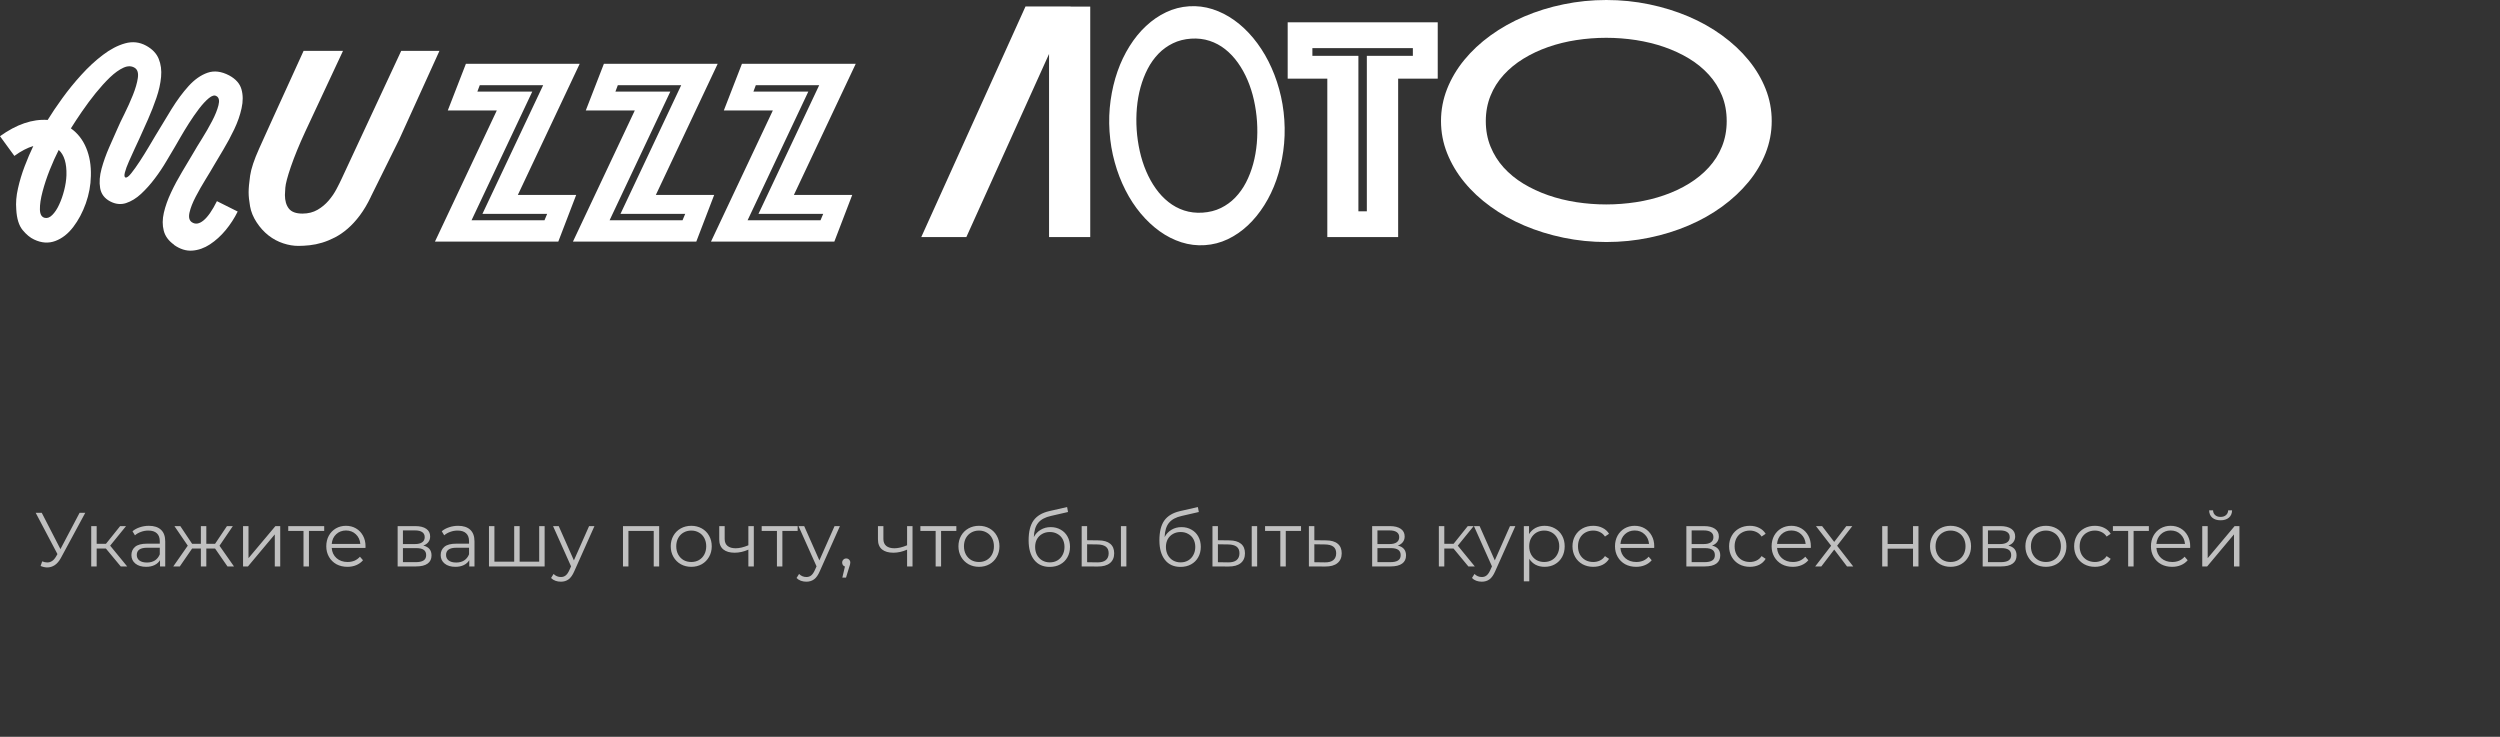
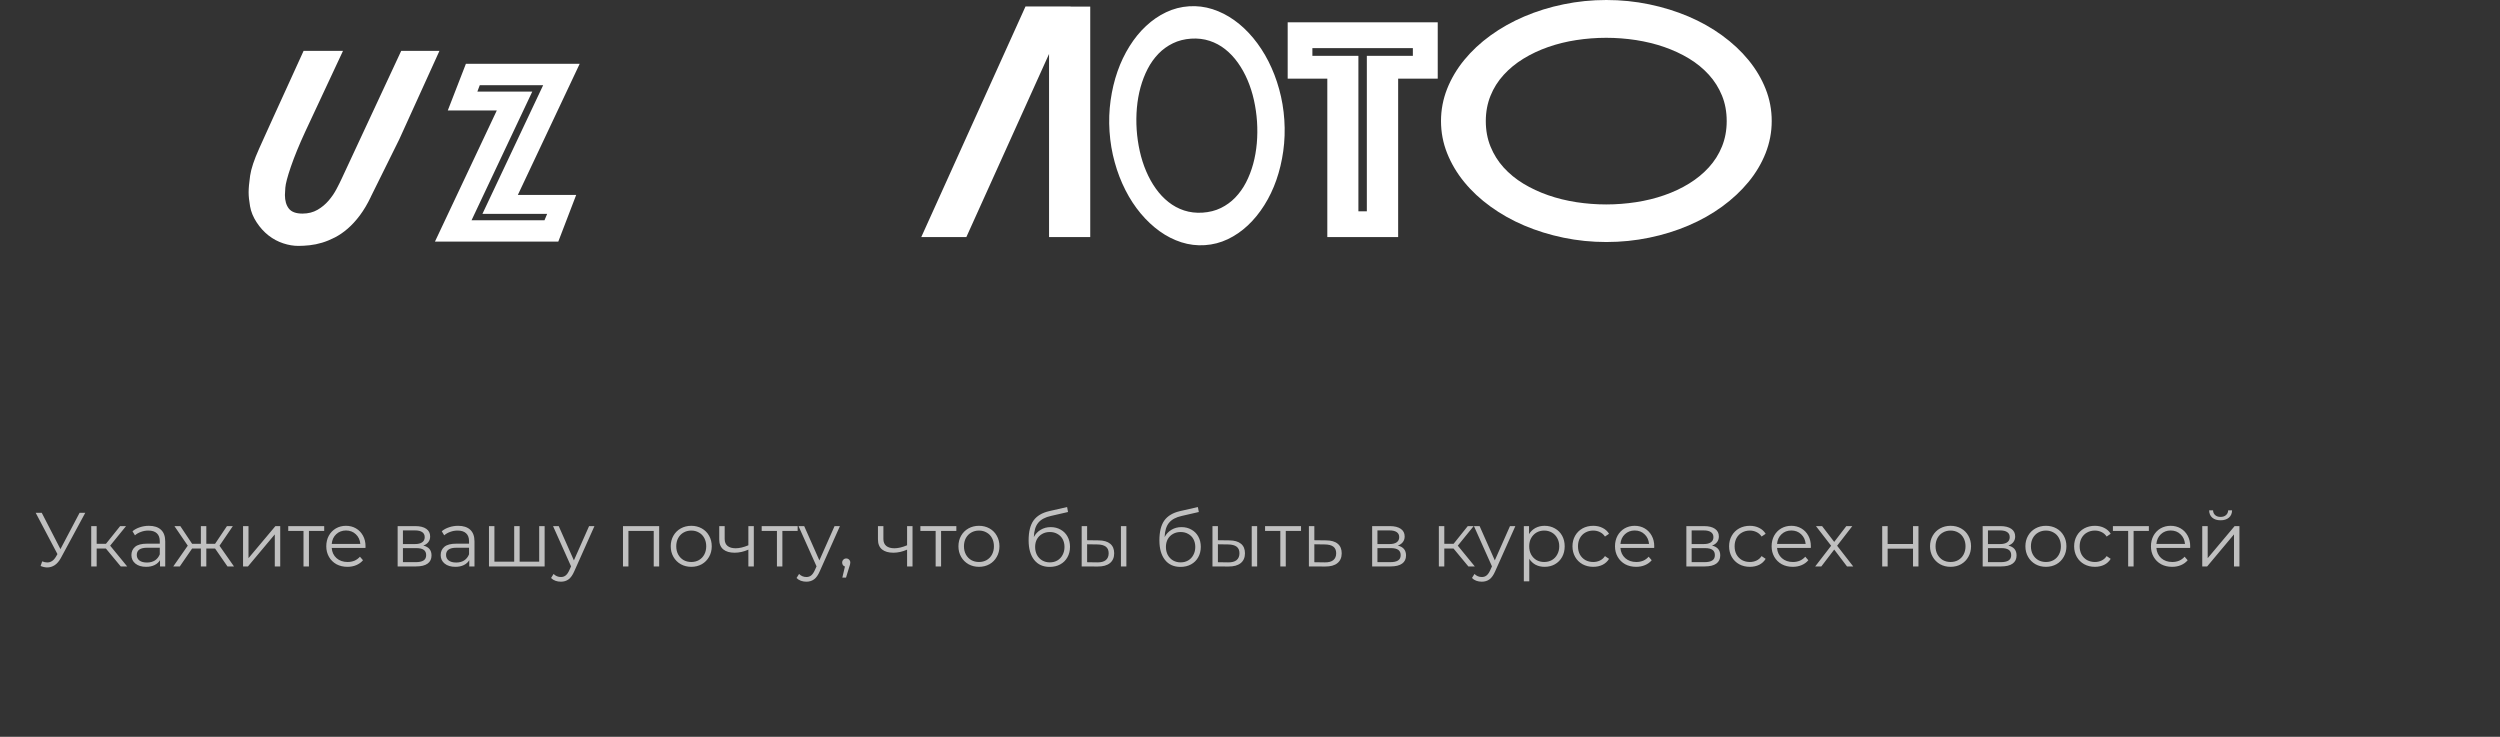
<svg xmlns="http://www.w3.org/2000/svg" width="587" height="173" viewBox="0 0 587 173" fill="none">
  <rect x="0" y="0" width="587" height="173" fill="#333333" stroke="none" />
  <path d="M20.024 120.4L14.3 131.002C13.892 131.758 13.412 132.322 12.86 132.694C12.32 133.054 11.726 133.234 11.078 133.234C10.598 133.234 10.082 133.12 9.53 132.892L9.908 131.812C10.34 131.98 10.736 132.064 11.096 132.064C11.924 132.064 12.602 131.614 13.13 130.714L13.49 130.102L8.378 120.4H9.8L14.192 128.932L18.692 120.4H20.024ZM24.858 128.788H22.698V133H21.42V123.532H22.698V127.69H24.876L28.206 123.532H29.592L25.866 128.122L29.862 133H28.35L24.858 128.788ZM34.961 123.46C36.197 123.46 37.145 123.772 37.805 124.396C38.465 125.008 38.795 125.92 38.795 127.132V133H37.571V131.524C37.283 132.016 36.857 132.4 36.293 132.676C35.741 132.952 35.081 133.09 34.313 133.09C33.257 133.09 32.417 132.838 31.793 132.334C31.169 131.83 30.857 131.164 30.857 130.336C30.857 129.532 31.145 128.884 31.721 128.392C32.309 127.9 33.239 127.654 34.511 127.654H37.517V127.078C37.517 126.262 37.289 125.644 36.833 125.224C36.377 124.792 35.711 124.576 34.835 124.576C34.235 124.576 33.659 124.678 33.107 124.882C32.555 125.074 32.081 125.344 31.685 125.692L31.109 124.738C31.589 124.33 32.165 124.018 32.837 123.802C33.509 123.574 34.217 123.46 34.961 123.46ZM34.511 132.082C35.231 132.082 35.849 131.92 36.365 131.596C36.881 131.26 37.265 130.78 37.517 130.156V128.608H34.547C32.927 128.608 32.117 129.172 32.117 130.3C32.117 130.852 32.327 131.29 32.747 131.614C33.167 131.926 33.755 132.082 34.511 132.082ZM50.495 128.788H48.443V133H47.165V128.788H45.113L42.215 133H40.685L44.087 128.122L40.955 123.532H42.341L45.113 127.69H47.165V123.532H48.443V127.69H50.495L53.285 123.532H54.671L51.539 128.14L54.941 133H53.411L50.495 128.788ZM57.068 123.532H58.346V131.056L64.664 123.532H65.798V133H64.52V125.476L58.22 133H57.068V123.532ZM76.121 124.666H72.539V133H71.261V124.666H67.679V123.532H76.121V124.666ZM85.809 128.662H77.889C77.961 129.646 78.339 130.444 79.023 131.056C79.707 131.656 80.571 131.956 81.615 131.956C82.203 131.956 82.743 131.854 83.235 131.65C83.727 131.434 84.153 131.122 84.513 130.714L85.233 131.542C84.813 132.046 84.285 132.43 83.649 132.694C83.025 132.958 82.335 133.09 81.579 133.09C80.607 133.09 79.743 132.886 78.987 132.478C78.243 132.058 77.661 131.482 77.241 130.75C76.821 130.018 76.611 129.19 76.611 128.266C76.611 127.342 76.809 126.514 77.205 125.782C77.613 125.05 78.165 124.48 78.861 124.072C79.569 123.664 80.361 123.46 81.237 123.46C82.113 123.46 82.899 123.664 83.595 124.072C84.291 124.48 84.837 125.05 85.233 125.782C85.629 126.502 85.827 127.33 85.827 128.266L85.809 128.662ZM81.237 124.558C80.325 124.558 79.557 124.852 78.933 125.44C78.321 126.016 77.973 126.772 77.889 127.708H84.603C84.519 126.772 84.165 126.016 83.541 125.44C82.929 124.852 82.161 124.558 81.237 124.558ZM99.397 128.104C100.681 128.404 101.323 129.178 101.323 130.426C101.323 131.254 101.017 131.89 100.405 132.334C99.793 132.778 98.881 133 97.669 133H93.367V123.532H97.543C98.623 123.532 99.469 123.742 100.081 124.162C100.693 124.582 100.999 125.182 100.999 125.962C100.999 126.478 100.855 126.922 100.567 127.294C100.291 127.654 99.901 127.924 99.397 128.104ZM94.609 127.744H97.453C98.185 127.744 98.743 127.606 99.127 127.33C99.523 127.054 99.721 126.652 99.721 126.124C99.721 125.596 99.523 125.2 99.127 124.936C98.743 124.672 98.185 124.54 97.453 124.54H94.609V127.744ZM97.615 131.992C98.431 131.992 99.043 131.86 99.451 131.596C99.859 131.332 100.063 130.918 100.063 130.354C100.063 129.79 99.877 129.376 99.505 129.112C99.133 128.836 98.545 128.698 97.741 128.698H94.609V131.992H97.615ZM107.576 123.46C108.812 123.46 109.76 123.772 110.42 124.396C111.08 125.008 111.41 125.92 111.41 127.132V133H110.186V131.524C109.898 132.016 109.472 132.4 108.908 132.676C108.356 132.952 107.696 133.09 106.928 133.09C105.872 133.09 105.032 132.838 104.408 132.334C103.784 131.83 103.472 131.164 103.472 130.336C103.472 129.532 103.76 128.884 104.336 128.392C104.924 127.9 105.854 127.654 107.126 127.654H110.132V127.078C110.132 126.262 109.904 125.644 109.448 125.224C108.992 124.792 108.326 124.576 107.45 124.576C106.85 124.576 106.274 124.678 105.722 124.882C105.17 125.074 104.696 125.344 104.3 125.692L103.724 124.738C104.204 124.33 104.78 124.018 105.452 123.802C106.124 123.574 106.832 123.46 107.576 123.46ZM107.126 132.082C107.846 132.082 108.464 131.92 108.98 131.596C109.496 131.26 109.88 130.78 110.132 130.156V128.608H107.162C105.542 128.608 104.732 129.172 104.732 130.3C104.732 130.852 104.942 131.29 105.362 131.614C105.782 131.926 106.37 132.082 107.126 132.082ZM127.88 123.532V133H114.812V123.532H116.09V131.884H120.734V123.532H122.012V131.884H126.602V123.532H127.88ZM139.575 123.532L134.841 134.134C134.457 135.022 134.013 135.652 133.509 136.024C133.005 136.396 132.399 136.582 131.691 136.582C131.235 136.582 130.809 136.51 130.413 136.366C130.017 136.222 129.675 136.006 129.387 135.718L129.981 134.764C130.461 135.244 131.037 135.484 131.709 135.484C132.141 135.484 132.507 135.364 132.807 135.124C133.119 134.884 133.407 134.476 133.671 133.9L134.085 132.982L129.855 123.532H131.187L134.751 131.578L138.315 123.532H139.575ZM154.773 123.532V133H153.495V124.666H147.555V133H146.277V123.532H154.773ZM162.312 133.09C161.4 133.09 160.578 132.886 159.846 132.478C159.114 132.058 158.538 131.482 158.118 130.75C157.698 130.018 157.488 129.19 157.488 128.266C157.488 127.342 157.698 126.514 158.118 125.782C158.538 125.05 159.114 124.48 159.846 124.072C160.578 123.664 161.4 123.46 162.312 123.46C163.224 123.46 164.046 123.664 164.778 124.072C165.51 124.48 166.08 125.05 166.488 125.782C166.908 126.514 167.118 127.342 167.118 128.266C167.118 129.19 166.908 130.018 166.488 130.75C166.08 131.482 165.51 132.058 164.778 132.478C164.046 132.886 163.224 133.09 162.312 133.09ZM162.312 131.956C162.984 131.956 163.584 131.806 164.112 131.506C164.652 131.194 165.072 130.756 165.372 130.192C165.672 129.628 165.822 128.986 165.822 128.266C165.822 127.546 165.672 126.904 165.372 126.34C165.072 125.776 164.652 125.344 164.112 125.044C163.584 124.732 162.984 124.576 162.312 124.576C161.64 124.576 161.034 124.732 160.494 125.044C159.966 125.344 159.546 125.776 159.234 126.34C158.934 126.904 158.784 127.546 158.784 128.266C158.784 128.986 158.934 129.628 159.234 130.192C159.546 130.756 159.966 131.194 160.494 131.506C161.034 131.806 161.64 131.956 162.312 131.956ZM176.995 123.532V133H175.717V129.058C174.625 129.538 173.551 129.778 172.495 129.778C171.355 129.778 170.467 129.52 169.831 129.004C169.195 128.476 168.877 127.69 168.877 126.646V123.532H170.155V126.574C170.155 127.282 170.383 127.822 170.839 128.194C171.295 128.554 171.925 128.734 172.729 128.734C173.617 128.734 174.613 128.5 175.717 128.032V123.532H176.995ZM187.285 124.666H183.703V133H182.425V124.666H178.843V123.532H187.285V124.666ZM197.214 123.532L192.48 134.134C192.096 135.022 191.652 135.652 191.148 136.024C190.644 136.396 190.038 136.582 189.33 136.582C188.874 136.582 188.448 136.51 188.052 136.366C187.656 136.222 187.314 136.006 187.026 135.718L187.62 134.764C188.1 135.244 188.676 135.484 189.348 135.484C189.78 135.484 190.146 135.364 190.446 135.124C190.758 134.884 191.046 134.476 191.31 133.9L191.724 132.982L187.494 123.532H188.826L192.39 131.578L195.954 123.532H197.214ZM198.697 131.128C198.973 131.128 199.201 131.224 199.381 131.416C199.561 131.596 199.651 131.824 199.651 132.1C199.651 132.244 199.627 132.4 199.579 132.568C199.543 132.736 199.483 132.928 199.399 133.144L198.643 135.628H197.779L198.391 133.018C198.199 132.958 198.043 132.85 197.923 132.694C197.803 132.526 197.743 132.328 197.743 132.1C197.743 131.824 197.833 131.596 198.013 131.416C198.193 131.224 198.421 131.128 198.697 131.128ZM214.261 123.532V133H212.983V129.058C211.891 129.538 210.817 129.778 209.761 129.778C208.621 129.778 207.733 129.52 207.097 129.004C206.461 128.476 206.143 127.69 206.143 126.646V123.532H207.421V126.574C207.421 127.282 207.649 127.822 208.105 128.194C208.561 128.554 209.191 128.734 209.995 128.734C210.883 128.734 211.879 128.5 212.983 128.032V123.532H214.261ZM224.55 124.666H220.968V133H219.69V124.666H216.108V123.532H224.55V124.666ZM229.865 133.09C228.953 133.09 228.131 132.886 227.399 132.478C226.667 132.058 226.091 131.482 225.671 130.75C225.251 130.018 225.041 129.19 225.041 128.266C225.041 127.342 225.251 126.514 225.671 125.782C226.091 125.05 226.667 124.48 227.399 124.072C228.131 123.664 228.953 123.46 229.865 123.46C230.777 123.46 231.599 123.664 232.331 124.072C233.063 124.48 233.633 125.05 234.041 125.782C234.461 126.514 234.671 127.342 234.671 128.266C234.671 129.19 234.461 130.018 234.041 130.75C233.633 131.482 233.063 132.058 232.331 132.478C231.599 132.886 230.777 133.09 229.865 133.09ZM229.865 131.956C230.537 131.956 231.137 131.806 231.665 131.506C232.205 131.194 232.625 130.756 232.925 130.192C233.225 129.628 233.375 128.986 233.375 128.266C233.375 127.546 233.225 126.904 232.925 126.34C232.625 125.776 232.205 125.344 231.665 125.044C231.137 124.732 230.537 124.576 229.865 124.576C229.193 124.576 228.587 124.732 228.047 125.044C227.519 125.344 227.099 125.776 226.787 126.34C226.487 126.904 226.337 127.546 226.337 128.266C226.337 128.986 226.487 129.628 226.787 130.192C227.099 130.756 227.519 131.194 228.047 131.506C228.587 131.806 229.193 131.956 229.865 131.956ZM246.703 123.766C247.579 123.766 248.359 123.964 249.043 124.36C249.739 124.744 250.279 125.29 250.663 125.998C251.047 126.694 251.239 127.492 251.239 128.392C251.239 129.316 251.035 130.138 250.627 130.858C250.231 131.566 249.673 132.118 248.953 132.514C248.233 132.91 247.405 133.108 246.469 133.108C244.897 133.108 243.679 132.556 242.815 131.452C241.951 130.348 241.519 128.824 241.519 126.88C241.519 124.852 241.903 123.298 242.671 122.218C243.451 121.138 244.663 120.406 246.307 120.022L250.555 119.05L250.771 120.22L246.775 121.138C245.419 121.438 244.423 121.972 243.787 122.74C243.151 123.496 242.803 124.618 242.743 126.106C243.127 125.374 243.661 124.804 244.345 124.396C245.029 123.976 245.815 123.766 246.703 123.766ZM246.505 132.046C247.165 132.046 247.753 131.896 248.269 131.596C248.797 131.284 249.205 130.852 249.493 130.3C249.793 129.748 249.943 129.124 249.943 128.428C249.943 127.732 249.799 127.12 249.511 126.592C249.223 126.064 248.815 125.656 248.287 125.368C247.771 125.068 247.177 124.918 246.505 124.918C245.833 124.918 245.233 125.068 244.705 125.368C244.189 125.656 243.781 126.064 243.481 126.592C243.193 127.12 243.049 127.732 243.049 128.428C243.049 129.124 243.193 129.748 243.481 130.3C243.781 130.852 244.195 131.284 244.723 131.596C245.251 131.896 245.845 132.046 246.505 132.046ZM257.956 126.88C259.144 126.892 260.05 127.156 260.674 127.672C261.298 128.188 261.61 128.932 261.61 129.904C261.61 130.912 261.274 131.686 260.602 132.226C259.93 132.766 258.97 133.03 257.722 133.018L253.978 133V123.532H255.256V126.844L257.956 126.88ZM263.194 123.532H264.472V133H263.194V123.532ZM257.65 132.046C258.526 132.058 259.186 131.884 259.63 131.524C260.086 131.152 260.314 130.612 260.314 129.904C260.314 129.208 260.092 128.692 259.648 128.356C259.204 128.02 258.538 127.846 257.65 127.834L255.256 127.798V132.01L257.65 132.046ZM277.412 123.766C278.288 123.766 279.068 123.964 279.752 124.36C280.448 124.744 280.988 125.29 281.372 125.998C281.756 126.694 281.948 127.492 281.948 128.392C281.948 129.316 281.744 130.138 281.336 130.858C280.94 131.566 280.382 132.118 279.662 132.514C278.942 132.91 278.114 133.108 277.178 133.108C275.606 133.108 274.388 132.556 273.524 131.452C272.66 130.348 272.228 128.824 272.228 126.88C272.228 124.852 272.612 123.298 273.38 122.218C274.16 121.138 275.372 120.406 277.016 120.022L281.264 119.05L281.48 120.22L277.484 121.138C276.128 121.438 275.132 121.972 274.496 122.74C273.86 123.496 273.512 124.618 273.452 126.106C273.836 125.374 274.37 124.804 275.054 124.396C275.738 123.976 276.524 123.766 277.412 123.766ZM277.214 132.046C277.874 132.046 278.462 131.896 278.978 131.596C279.506 131.284 279.914 130.852 280.202 130.3C280.502 129.748 280.652 129.124 280.652 128.428C280.652 127.732 280.508 127.12 280.22 126.592C279.932 126.064 279.524 125.656 278.996 125.368C278.48 125.068 277.886 124.918 277.214 124.918C276.542 124.918 275.942 125.068 275.414 125.368C274.898 125.656 274.49 126.064 274.19 126.592C273.902 127.12 273.758 127.732 273.758 128.428C273.758 129.124 273.902 129.748 274.19 130.3C274.49 130.852 274.904 131.284 275.432 131.596C275.96 131.896 276.554 132.046 277.214 132.046ZM288.665 126.88C289.853 126.892 290.759 127.156 291.383 127.672C292.007 128.188 292.319 128.932 292.319 129.904C292.319 130.912 291.983 131.686 291.311 132.226C290.639 132.766 289.679 133.03 288.431 133.018L284.687 133V123.532H285.965V126.844L288.665 126.88ZM293.903 123.532H295.181V133H293.903V123.532ZM288.359 132.046C289.235 132.058 289.895 131.884 290.339 131.524C290.795 131.152 291.023 130.612 291.023 129.904C291.023 129.208 290.801 128.692 290.357 128.356C289.913 128.02 289.247 127.846 288.359 127.834L285.965 127.798V132.01L288.359 132.046ZM305.48 124.666H301.898V133H300.62V124.666H297.038V123.532H305.48V124.666ZM311.396 126.88C312.584 126.892 313.484 127.156 314.096 127.672C314.72 128.188 315.032 128.932 315.032 129.904C315.032 130.912 314.696 131.686 314.024 132.226C313.364 132.766 312.404 133.03 311.144 133.018L307.328 133V123.532H308.606V126.844L311.396 126.88ZM311.072 132.046C311.948 132.058 312.608 131.884 313.052 131.524C313.508 131.152 313.736 130.612 313.736 129.904C313.736 129.208 313.514 128.692 313.07 128.356C312.626 128.02 311.96 127.846 311.072 127.834L308.606 127.798V132.01L311.072 132.046ZM328.211 128.104C329.495 128.404 330.137 129.178 330.137 130.426C330.137 131.254 329.831 131.89 329.219 132.334C328.607 132.778 327.695 133 326.483 133H322.181V123.532H326.357C327.437 123.532 328.283 123.742 328.895 124.162C329.507 124.582 329.813 125.182 329.813 125.962C329.813 126.478 329.669 126.922 329.381 127.294C329.105 127.654 328.715 127.924 328.211 128.104ZM323.423 127.744H326.267C326.999 127.744 327.557 127.606 327.941 127.33C328.337 127.054 328.535 126.652 328.535 126.124C328.535 125.596 328.337 125.2 327.941 124.936C327.557 124.672 326.999 124.54 326.267 124.54H323.423V127.744ZM326.429 131.992C327.245 131.992 327.857 131.86 328.265 131.596C328.673 131.332 328.877 130.918 328.877 130.354C328.877 129.79 328.691 129.376 328.319 129.112C327.947 128.836 327.359 128.698 326.555 128.698H323.423V131.992H326.429ZM341.281 128.788H339.121V133H337.843V123.532H339.121V127.69H341.299L344.629 123.532H346.015L342.289 128.122L346.285 133H344.773L341.281 128.788ZM355.803 123.532L351.069 134.134C350.685 135.022 350.241 135.652 349.737 136.024C349.233 136.396 348.627 136.582 347.919 136.582C347.463 136.582 347.037 136.51 346.641 136.366C346.245 136.222 345.903 136.006 345.615 135.718L346.209 134.764C346.689 135.244 347.265 135.484 347.937 135.484C348.369 135.484 348.735 135.364 349.035 135.124C349.347 134.884 349.635 134.476 349.899 133.9L350.313 132.982L346.083 123.532H347.415L350.979 131.578L354.543 123.532H355.803ZM362.673 123.46C363.561 123.46 364.365 123.664 365.085 124.072C365.805 124.468 366.369 125.032 366.777 125.764C367.185 126.496 367.389 127.33 367.389 128.266C367.389 129.214 367.185 130.054 366.777 130.786C366.369 131.518 365.805 132.088 365.085 132.496C364.377 132.892 363.573 133.09 362.673 133.09C361.905 133.09 361.209 132.934 360.585 132.622C359.973 132.298 359.469 131.83 359.073 131.218V136.492H357.795V123.532H359.019V125.404C359.403 124.78 359.907 124.3 360.531 123.964C361.167 123.628 361.881 123.46 362.673 123.46ZM362.583 131.956C363.243 131.956 363.843 131.806 364.383 131.506C364.923 131.194 365.343 130.756 365.643 130.192C365.955 129.628 366.111 128.986 366.111 128.266C366.111 127.546 365.955 126.91 365.643 126.358C365.343 125.794 364.923 125.356 364.383 125.044C363.843 124.732 363.243 124.576 362.583 124.576C361.911 124.576 361.305 124.732 360.765 125.044C360.237 125.356 359.817 125.794 359.505 126.358C359.205 126.91 359.055 127.546 359.055 128.266C359.055 128.986 359.205 129.628 359.505 130.192C359.817 130.756 360.237 131.194 360.765 131.506C361.305 131.806 361.911 131.956 362.583 131.956ZM374.094 133.09C373.158 133.09 372.318 132.886 371.574 132.478C370.842 132.07 370.266 131.5 369.846 130.768C369.426 130.024 369.216 129.19 369.216 128.266C369.216 127.342 369.426 126.514 369.846 125.782C370.266 125.05 370.842 124.48 371.574 124.072C372.318 123.664 373.158 123.46 374.094 123.46C374.91 123.46 375.636 123.622 376.272 123.946C376.92 124.258 377.43 124.72 377.802 125.332L376.848 125.98C376.536 125.512 376.14 125.164 375.66 124.936C375.18 124.696 374.658 124.576 374.094 124.576C373.41 124.576 372.792 124.732 372.24 125.044C371.7 125.344 371.274 125.776 370.962 126.34C370.662 126.904 370.512 127.546 370.512 128.266C370.512 128.998 370.662 129.646 370.962 130.21C371.274 130.762 371.7 131.194 372.24 131.506C372.792 131.806 373.41 131.956 374.094 131.956C374.658 131.956 375.18 131.842 375.66 131.614C376.14 131.386 376.536 131.038 376.848 130.57L377.802 131.218C377.43 131.83 376.92 132.298 376.272 132.622C375.624 132.934 374.898 133.09 374.094 133.09ZM388.399 128.662H380.479C380.551 129.646 380.929 130.444 381.613 131.056C382.297 131.656 383.161 131.956 384.205 131.956C384.793 131.956 385.333 131.854 385.825 131.65C386.317 131.434 386.743 131.122 387.103 130.714L387.823 131.542C387.403 132.046 386.875 132.43 386.239 132.694C385.615 132.958 384.925 133.09 384.169 133.09C383.197 133.09 382.333 132.886 381.577 132.478C380.833 132.058 380.251 131.482 379.831 130.75C379.411 130.018 379.201 129.19 379.201 128.266C379.201 127.342 379.399 126.514 379.795 125.782C380.203 125.05 380.755 124.48 381.451 124.072C382.159 123.664 382.951 123.46 383.827 123.46C384.703 123.46 385.489 123.664 386.185 124.072C386.881 124.48 387.427 125.05 387.823 125.782C388.219 126.502 388.417 127.33 388.417 128.266L388.399 128.662ZM383.827 124.558C382.915 124.558 382.147 124.852 381.523 125.44C380.911 126.016 380.563 126.772 380.479 127.708H387.193C387.109 126.772 386.755 126.016 386.131 125.44C385.519 124.852 384.751 124.558 383.827 124.558ZM401.987 128.104C403.271 128.404 403.913 129.178 403.913 130.426C403.913 131.254 403.607 131.89 402.995 132.334C402.383 132.778 401.471 133 400.259 133H395.957V123.532H400.133C401.213 123.532 402.059 123.742 402.671 124.162C403.283 124.582 403.589 125.182 403.589 125.962C403.589 126.478 403.445 126.922 403.157 127.294C402.881 127.654 402.491 127.924 401.987 128.104ZM397.199 127.744H400.043C400.775 127.744 401.333 127.606 401.717 127.33C402.113 127.054 402.311 126.652 402.311 126.124C402.311 125.596 402.113 125.2 401.717 124.936C401.333 124.672 400.775 124.54 400.043 124.54H397.199V127.744ZM400.205 131.992C401.021 131.992 401.633 131.86 402.041 131.596C402.449 131.332 402.653 130.918 402.653 130.354C402.653 129.79 402.467 129.376 402.095 129.112C401.723 128.836 401.135 128.698 400.331 128.698H397.199V131.992H400.205ZM410.868 133.09C409.932 133.09 409.092 132.886 408.348 132.478C407.616 132.07 407.04 131.5 406.62 130.768C406.2 130.024 405.99 129.19 405.99 128.266C405.99 127.342 406.2 126.514 406.62 125.782C407.04 125.05 407.616 124.48 408.348 124.072C409.092 123.664 409.932 123.46 410.868 123.46C411.684 123.46 412.41 123.622 413.046 123.946C413.694 124.258 414.204 124.72 414.576 125.332L413.622 125.98C413.31 125.512 412.914 125.164 412.434 124.936C411.954 124.696 411.432 124.576 410.868 124.576C410.184 124.576 409.566 124.732 409.014 125.044C408.474 125.344 408.048 125.776 407.736 126.34C407.436 126.904 407.286 127.546 407.286 128.266C407.286 128.998 407.436 129.646 407.736 130.21C408.048 130.762 408.474 131.194 409.014 131.506C409.566 131.806 410.184 131.956 410.868 131.956C411.432 131.956 411.954 131.842 412.434 131.614C412.914 131.386 413.31 131.038 413.622 130.57L414.576 131.218C414.204 131.83 413.694 132.298 413.046 132.622C412.398 132.934 411.672 133.09 410.868 133.09ZM425.172 128.662H417.252C417.324 129.646 417.702 130.444 418.386 131.056C419.07 131.656 419.934 131.956 420.978 131.956C421.566 131.956 422.106 131.854 422.598 131.65C423.09 131.434 423.516 131.122 423.876 130.714L424.596 131.542C424.176 132.046 423.648 132.43 423.012 132.694C422.388 132.958 421.698 133.09 420.942 133.09C419.97 133.09 419.106 132.886 418.35 132.478C417.606 132.058 417.024 131.482 416.604 130.75C416.184 130.018 415.974 129.19 415.974 128.266C415.974 127.342 416.172 126.514 416.568 125.782C416.976 125.05 417.528 124.48 418.224 124.072C418.932 123.664 419.724 123.46 420.6 123.46C421.476 123.46 422.262 123.664 422.958 124.072C423.654 124.48 424.2 125.05 424.596 125.782C424.992 126.502 425.19 127.33 425.19 128.266L425.172 128.662ZM420.6 124.558C419.688 124.558 418.92 124.852 418.296 125.44C417.684 126.016 417.336 126.772 417.252 127.708H423.966C423.882 126.772 423.528 126.016 422.904 125.44C422.292 124.852 421.524 124.558 420.6 124.558ZM433.678 133L430.672 129.04L427.648 133H426.208L429.952 128.14L426.388 123.532H427.828L430.672 127.24L433.516 123.532H434.92L431.356 128.14L435.136 133H433.678ZM441.941 123.532H443.219V127.726H449.177V123.532H450.455V133H449.177V128.824H443.219V133H441.941V123.532ZM457.994 133.09C457.082 133.09 456.26 132.886 455.528 132.478C454.796 132.058 454.22 131.482 453.8 130.75C453.38 130.018 453.17 129.19 453.17 128.266C453.17 127.342 453.38 126.514 453.8 125.782C454.22 125.05 454.796 124.48 455.528 124.072C456.26 123.664 457.082 123.46 457.994 123.46C458.906 123.46 459.728 123.664 460.46 124.072C461.192 124.48 461.762 125.05 462.17 125.782C462.59 126.514 462.8 127.342 462.8 128.266C462.8 129.19 462.59 130.018 462.17 130.75C461.762 131.482 461.192 132.058 460.46 132.478C459.728 132.886 458.906 133.09 457.994 133.09ZM457.994 131.956C458.666 131.956 459.266 131.806 459.794 131.506C460.334 131.194 460.754 130.756 461.054 130.192C461.354 129.628 461.504 128.986 461.504 128.266C461.504 127.546 461.354 126.904 461.054 126.34C460.754 125.776 460.334 125.344 459.794 125.044C459.266 124.732 458.666 124.576 457.994 124.576C457.322 124.576 456.716 124.732 456.176 125.044C455.648 125.344 455.228 125.776 454.916 126.34C454.616 126.904 454.466 127.546 454.466 128.266C454.466 128.986 454.616 129.628 454.916 130.192C455.228 130.756 455.648 131.194 456.176 131.506C456.716 131.806 457.322 131.956 457.994 131.956ZM471.561 128.104C472.845 128.404 473.487 129.178 473.487 130.426C473.487 131.254 473.181 131.89 472.569 132.334C471.957 132.778 471.045 133 469.833 133H465.531V123.532H469.707C470.787 123.532 471.633 123.742 472.245 124.162C472.857 124.582 473.163 125.182 473.163 125.962C473.163 126.478 473.019 126.922 472.731 127.294C472.455 127.654 472.065 127.924 471.561 128.104ZM466.773 127.744H469.617C470.349 127.744 470.907 127.606 471.291 127.33C471.687 127.054 471.885 126.652 471.885 126.124C471.885 125.596 471.687 125.2 471.291 124.936C470.907 124.672 470.349 124.54 469.617 124.54H466.773V127.744ZM469.779 131.992C470.595 131.992 471.207 131.86 471.615 131.596C472.023 131.332 472.227 130.918 472.227 130.354C472.227 129.79 472.041 129.376 471.669 129.112C471.297 128.836 470.709 128.698 469.905 128.698H466.773V131.992H469.779ZM480.388 133.09C479.476 133.09 478.654 132.886 477.922 132.478C477.19 132.058 476.614 131.482 476.194 130.75C475.774 130.018 475.564 129.19 475.564 128.266C475.564 127.342 475.774 126.514 476.194 125.782C476.614 125.05 477.19 124.48 477.922 124.072C478.654 123.664 479.476 123.46 480.388 123.46C481.3 123.46 482.122 123.664 482.854 124.072C483.586 124.48 484.156 125.05 484.564 125.782C484.984 126.514 485.194 127.342 485.194 128.266C485.194 129.19 484.984 130.018 484.564 130.75C484.156 131.482 483.586 132.058 482.854 132.478C482.122 132.886 481.3 133.09 480.388 133.09ZM480.388 131.956C481.06 131.956 481.66 131.806 482.188 131.506C482.728 131.194 483.148 130.756 483.448 130.192C483.748 129.628 483.898 128.986 483.898 128.266C483.898 127.546 483.748 126.904 483.448 126.34C483.148 125.776 482.728 125.344 482.188 125.044C481.66 124.732 481.06 124.576 480.388 124.576C479.716 124.576 479.11 124.732 478.57 125.044C478.042 125.344 477.622 125.776 477.31 126.34C477.01 126.904 476.86 127.546 476.86 128.266C476.86 128.986 477.01 129.628 477.31 130.192C477.622 130.756 478.042 131.194 478.57 131.506C479.11 131.806 479.716 131.956 480.388 131.956ZM491.885 133.09C490.949 133.09 490.109 132.886 489.365 132.478C488.633 132.07 488.057 131.5 487.637 130.768C487.217 130.024 487.007 129.19 487.007 128.266C487.007 127.342 487.217 126.514 487.637 125.782C488.057 125.05 488.633 124.48 489.365 124.072C490.109 123.664 490.949 123.46 491.885 123.46C492.701 123.46 493.427 123.622 494.063 123.946C494.711 124.258 495.221 124.72 495.593 125.332L494.639 125.98C494.327 125.512 493.931 125.164 493.451 124.936C492.971 124.696 492.449 124.576 491.885 124.576C491.201 124.576 490.583 124.732 490.031 125.044C489.491 125.344 489.065 125.776 488.753 126.34C488.453 126.904 488.303 127.546 488.303 128.266C488.303 128.998 488.453 129.646 488.753 130.21C489.065 130.762 489.491 131.194 490.031 131.506C490.583 131.806 491.201 131.956 491.885 131.956C492.449 131.956 492.971 131.842 493.451 131.614C493.931 131.386 494.327 131.038 494.639 130.57L495.593 131.218C495.221 131.83 494.711 132.298 494.063 132.622C493.415 132.934 492.689 133.09 491.885 133.09ZM504.552 124.666H500.97V133H499.692V124.666H496.11V123.532H504.552V124.666ZM514.241 128.662H506.321C506.393 129.646 506.771 130.444 507.455 131.056C508.139 131.656 509.003 131.956 510.047 131.956C510.635 131.956 511.175 131.854 511.667 131.65C512.159 131.434 512.585 131.122 512.945 130.714L513.665 131.542C513.245 132.046 512.717 132.43 512.081 132.694C511.457 132.958 510.767 133.09 510.011 133.09C509.039 133.09 508.175 132.886 507.419 132.478C506.675 132.058 506.093 131.482 505.673 130.75C505.253 130.018 505.043 129.19 505.043 128.266C505.043 127.342 505.241 126.514 505.637 125.782C506.045 125.05 506.597 124.48 507.293 124.072C508.001 123.664 508.793 123.46 509.669 123.46C510.545 123.46 511.331 123.664 512.027 124.072C512.723 124.48 513.269 125.05 513.665 125.782C514.061 126.502 514.259 127.33 514.259 128.266L514.241 128.662ZM509.669 124.558C508.757 124.558 507.989 124.852 507.365 125.44C506.753 126.016 506.405 126.772 506.321 127.708H513.035C512.951 126.772 512.597 126.016 511.973 125.44C511.361 124.852 510.593 124.558 509.669 124.558ZM517.088 123.532H518.366V131.056L524.684 123.532H525.818V133H524.54V125.476L518.24 133H517.088V123.532ZM521.39 122.164C520.574 122.164 519.926 121.96 519.446 121.552C518.966 121.144 518.72 120.568 518.708 119.824H519.626C519.638 120.292 519.806 120.67 520.13 120.958C520.454 121.234 520.874 121.372 521.39 121.372C521.906 121.372 522.326 121.234 522.65 120.958C522.986 120.67 523.16 120.292 523.172 119.824H524.09C524.078 120.568 523.826 121.144 523.334 121.552C522.854 121.96 522.206 122.164 521.39 122.164Z" fill="#C0C0C0" />
-   <path d="M40.886 57.476C39.596 56.563 38.775 55.456 38.449 54.165C38.11 52.875 38.123 51.467 38.475 49.943C38.827 48.417 39.387 46.84 40.169 45.185C40.938 43.543 41.811 41.927 42.763 40.337C43.727 38.747 44.614 37.248 45.448 35.827C45.943 34.954 46.621 33.846 47.455 32.517C48.289 31.187 49.071 29.819 49.801 28.424C50.531 27.029 51.026 25.791 51.3 24.697C51.573 23.615 51.417 22.898 50.83 22.572C50.374 22.285 49.775 22.442 49.045 23.041C48.315 23.641 47.546 24.475 46.725 25.544C45.917 26.612 45.122 27.746 44.353 28.958C43.584 30.171 42.919 31.278 42.346 32.269C41.785 33.273 41.381 33.976 41.12 34.393C40.534 35.358 39.843 36.505 39.061 37.86C38.266 39.216 37.367 40.571 36.337 41.927C35.321 43.282 34.239 44.481 33.118 45.524C31.997 46.567 30.811 47.284 29.586 47.688C28.361 48.079 27.11 47.948 25.858 47.284C24.529 46.58 23.747 45.537 23.512 44.156C23.278 42.774 23.395 41.262 23.851 39.594C24.307 37.925 24.907 36.257 25.637 34.589C26.367 32.921 27.018 31.435 27.605 30.145C27.983 29.271 28.517 28.124 29.234 26.704C29.938 25.283 30.602 23.823 31.202 22.324C31.802 20.826 32.193 19.483 32.362 18.323C32.532 17.15 32.297 16.368 31.671 15.951C30.915 15.456 30.029 15.43 29.012 15.886C27.996 16.342 26.927 17.111 25.819 18.167C24.711 19.235 23.604 20.461 22.47 21.855C21.349 23.25 20.28 24.683 19.276 26.143C18.273 27.603 17.4 28.932 16.644 30.145C18.234 31.265 19.433 32.803 20.241 34.745C21.049 36.687 21.414 38.89 21.336 41.34C21.297 43.504 20.893 45.641 20.15 47.753C19.394 49.864 18.416 51.702 17.204 53.292C15.992 54.882 14.598 55.977 13.007 56.577C11.417 57.176 9.749 57.072 8.003 56.238C7.09 55.821 6.191 55.078 5.318 54.022C4.444 52.966 3.936 51.337 3.819 49.173C3.688 47.636 3.819 45.98 4.223 44.234C4.614 42.487 5.135 40.754 5.787 39.046C6.439 37.339 7.116 35.749 7.82 34.289C6.399 34.706 4.927 35.475 3.376 36.609L0 31.982C3.884 29.193 7.612 27.916 11.196 28.163C12.108 26.665 13.255 24.97 14.611 23.093C15.966 21.216 17.452 19.379 19.081 17.593C20.71 15.794 22.392 14.23 24.151 12.901C25.898 11.572 27.644 10.659 29.377 10.177C31.111 9.695 32.74 9.877 34.291 10.711C35.751 11.507 36.741 12.536 37.263 13.813C37.784 15.091 37.966 16.498 37.823 18.062C37.68 19.626 37.315 21.269 36.728 22.976C36.142 24.683 35.49 26.365 34.76 28.007C34.03 29.649 33.353 31.161 32.727 32.543C32.44 33.168 32.062 33.976 31.606 34.954C31.15 35.931 30.694 36.922 30.264 37.925C29.82 38.929 29.508 39.776 29.325 40.493C29.143 41.197 29.195 41.601 29.482 41.679C29.768 41.757 30.225 41.432 30.824 40.676C31.424 39.92 32.101 38.981 32.831 37.86C33.561 36.739 34.265 35.606 34.93 34.485C35.594 33.364 36.116 32.477 36.494 31.852C37.745 29.767 39.009 27.694 40.273 25.622C41.551 23.562 42.88 21.751 44.275 20.213C45.669 18.675 47.155 17.632 48.719 17.085C50.283 16.538 51.977 16.746 53.815 17.71C55.353 18.545 56.318 19.626 56.696 20.969C57.074 22.298 57.087 23.784 56.722 25.413C56.37 27.043 55.796 28.685 55.001 30.353C54.206 32.021 53.359 33.598 52.473 35.071C51.573 36.557 50.83 37.795 50.257 38.799C49.762 39.672 49.097 40.767 48.289 42.083C47.481 43.4 46.699 44.755 45.969 46.15C45.239 47.544 44.744 48.795 44.496 49.903C44.248 51.011 44.431 51.767 45.057 52.184C45.891 52.732 46.803 52.575 47.807 51.741C48.81 50.907 49.853 49.408 50.935 47.231L55.809 49.669C55.053 51.207 54.115 52.666 52.994 54.022C51.873 55.377 50.635 56.498 49.306 57.372C47.976 58.245 46.581 58.74 45.148 58.844C43.714 58.949 42.281 58.505 40.86 57.502L40.886 57.476ZM10.544 51.155C11.131 51.285 11.717 51.05 12.29 50.464C12.877 49.877 13.411 49.082 13.881 48.053C14.363 47.036 14.754 45.902 15.067 44.677C15.38 43.452 15.562 42.266 15.601 41.145C15.679 38.356 15.08 36.374 13.789 35.202C13.086 36.583 12.382 38.134 11.691 39.867C11 41.601 10.44 43.295 9.997 44.964C9.554 46.632 9.345 48.04 9.371 49.187C9.397 50.334 9.775 50.985 10.531 51.155H10.544Z" fill="white" />
  <path d="M87.076 46.216C86.281 47.884 85.421 49.331 84.496 50.569C83.57 51.807 82.619 52.837 81.641 53.684C80.664 54.531 79.66 55.222 78.644 55.743C77.627 56.265 76.624 56.682 75.633 56.981C74.642 57.281 73.678 57.477 72.727 57.581C71.775 57.685 70.889 57.737 70.055 57.737C68.908 57.737 67.735 57.542 66.51 57.138C65.284 56.734 64.137 56.134 63.069 55.3C62 54.466 61.062 53.436 60.253 52.198C59.445 50.96 58.937 49.709 58.715 48.444C58.494 47.18 58.377 46.085 58.377 45.147C58.377 44.209 58.494 42.866 58.728 41.25C58.963 39.634 59.667 37.509 60.853 34.877C61.348 33.782 61.87 32.609 62.43 31.384C62.99 30.158 63.564 28.894 64.137 27.617C64.711 26.34 65.297 25.062 65.884 23.785C66.47 22.508 67.018 21.296 67.552 20.136C68.777 17.412 70.016 14.675 71.28 11.95H80.534L71.671 30.914C70.25 33.99 69.129 36.727 68.308 39.112C67.487 41.498 67.057 43.166 66.992 44.091C66.927 45.017 66.9 45.577 66.9 45.786C66.9 47.128 67.213 48.197 67.826 48.979C68.439 49.761 69.507 50.152 71.019 50.152C72.362 50.152 73.534 49.852 74.551 49.266C75.568 48.679 76.428 47.949 77.158 47.102C77.888 46.255 78.5 45.355 78.996 44.417C79.491 43.479 79.895 42.671 80.221 41.967L94.206 11.938H103.186L93.749 32.713L87.063 46.216H87.076Z" fill="white" />
  <path d="M116.649 25.936H105.141L109.39 14.988H136.108L121.589 45.773H135.287L131.09 56.722H102.13L116.649 25.936ZM127.845 51.717L128.471 50.218H113.274L127.532 20.006H112.648L112.088 21.505H124.978L110.719 51.717H127.858H127.845Z" fill="white" />
-   <path d="M149.05 25.936H137.542L141.791 14.988H168.509L153.99 45.773H167.688L163.491 56.722H134.531L149.05 25.936ZM160.259 51.717L160.885 50.218H145.688L159.946 20.006H145.062L144.502 21.505H157.392L143.133 51.717H160.272H160.259Z" fill="white" />
-   <path d="M181.465 25.936H169.956L174.205 14.988H200.923L186.404 45.773H200.102L195.906 56.722H166.945L181.465 25.936ZM192.66 51.717L193.286 50.218H178.089L192.347 20.006H177.463L176.903 21.505H189.793L175.534 51.717H192.673H192.66Z" fill="white" />
  <path d="M255.988 1.551V55.666H246.317V12.668L226.898 55.666H216.314L240.791 1.512H251.387V1.551H256.001H255.988Z" fill="white" />
  <path d="M311.641 18.467H302.348V5.238H337.578V18.467H328.285V55.665H311.654V18.467H311.641ZM320.934 49.617V13.111H331.739V11.299H308.148V13.111H318.953V49.617H320.921H320.934Z" fill="white" />
  <path d="M377.173 0C380.614 0 383.977 0.339 387.235 1.017C390.494 1.694 393.569 2.646 396.45 3.871C399.33 5.096 401.963 6.582 404.348 8.315C406.733 10.049 408.792 11.965 410.526 14.076C412.259 16.188 413.602 18.442 414.566 20.867C415.531 23.291 416 25.806 416 28.413C416 31.02 415.518 33.535 414.566 35.96C413.602 38.384 412.259 40.652 410.526 42.75C408.792 44.849 406.733 46.777 404.348 48.511C401.963 50.244 399.33 51.73 396.45 52.955C393.569 54.181 390.507 55.145 387.235 55.81C383.977 56.487 380.627 56.826 377.173 56.826C373.719 56.826 370.37 56.487 367.112 55.81C363.853 55.132 360.777 54.181 357.897 52.955C355.016 51.73 352.384 50.244 349.986 48.511C347.587 46.777 345.528 44.861 343.808 42.75C342.087 40.652 340.745 38.384 339.78 35.96C338.816 33.535 338.347 31.02 338.347 28.413C338.347 25.806 338.829 23.291 339.78 20.867C340.745 18.442 342.087 16.175 343.808 14.076C345.528 11.978 347.587 10.049 349.986 8.315C352.384 6.582 355.03 5.096 357.897 3.871C360.777 2.646 363.84 1.681 367.112 1.017C370.37 0.339 373.719 0 377.173 0ZM348.865 28.426C348.865 30.59 349.23 32.584 349.973 34.409C350.715 36.233 351.732 37.862 353.048 39.322C354.365 40.769 355.916 42.046 357.701 43.128C359.487 44.21 361.429 45.109 363.514 45.839C365.6 46.569 367.802 47.103 370.122 47.468C372.429 47.82 374.775 48.003 377.134 48.003C379.493 48.003 381.839 47.82 384.146 47.468C386.453 47.116 388.669 46.569 390.767 45.839C392.866 45.109 394.821 44.197 396.593 43.102C398.379 42.007 399.93 40.73 401.246 39.283C402.562 37.836 403.592 36.207 404.322 34.396C405.052 32.584 405.43 30.603 405.43 28.439C405.43 26.276 405.065 24.256 404.322 22.444C403.579 20.632 402.562 19.003 401.246 17.556C399.93 16.11 398.379 14.832 396.593 13.75C394.808 12.669 392.866 11.769 390.767 11.039C388.669 10.309 386.453 9.775 384.146 9.41C381.839 9.058 379.493 8.876 377.134 8.876C374.775 8.876 372.429 9.058 370.122 9.41C367.815 9.762 365.613 10.309 363.514 11.039C361.429 11.769 359.487 12.682 357.701 13.777C355.916 14.871 354.365 16.149 353.048 17.595C351.732 19.042 350.702 20.671 349.973 22.483C349.243 24.295 348.865 26.276 348.865 28.439V28.426Z" fill="white" />
  <path d="M301.561 28.155C301.727 30.641 301.643 33.086 301.31 35.471C300.977 37.857 300.438 40.124 299.691 42.264C298.945 44.403 297.998 46.376 296.861 48.181C295.723 49.987 294.438 51.567 292.997 52.92C291.555 54.273 289.991 55.351 288.286 56.164C286.582 56.977 284.787 57.437 282.905 57.562C281.022 57.687 279.182 57.46 277.386 56.889C275.588 56.309 273.886 55.448 272.287 54.297C270.688 53.146 269.196 51.751 267.83 50.112C266.463 48.472 265.264 46.642 264.241 44.621C263.217 42.599 262.374 40.433 261.737 38.103C261.091 35.782 260.685 33.379 260.519 30.884C260.353 28.39 260.437 25.954 260.77 23.569C261.103 21.183 261.643 18.915 262.389 16.776C263.136 14.637 264.082 12.664 265.219 10.849C266.356 9.034 267.641 7.454 269.083 6.11C270.516 4.767 272.09 3.689 273.794 2.876C275.499 2.063 277.293 1.603 279.176 1.478C281.058 1.353 282.898 1.58 284.695 2.151C286.492 2.731 288.195 3.592 289.793 4.733C291.391 5.875 292.883 7.27 294.25 8.919C295.617 10.568 296.817 12.407 297.84 14.419C298.863 16.441 299.707 18.606 300.344 20.937C300.99 23.258 301.396 25.661 301.561 28.155ZM279.671 9.075C278.109 9.179 276.686 9.538 275.404 10.162C274.122 10.787 272.994 11.599 272.003 12.62C271.021 13.64 270.173 14.822 269.478 16.163C268.782 17.505 268.226 18.95 267.799 20.492C267.372 22.033 267.091 23.649 266.939 25.342C266.796 27.025 266.777 28.729 266.89 30.432C267.003 32.136 267.248 33.822 267.613 35.471C267.978 37.12 268.479 38.694 269.107 40.175C269.735 41.655 270.488 43.023 271.364 44.251C272.24 45.488 273.237 46.547 274.346 47.428C275.454 48.309 276.68 48.975 278.023 49.415C279.367 49.855 280.816 50.033 282.378 49.929C283.941 49.825 285.383 49.465 286.655 48.841C287.928 48.218 289.056 47.405 290.038 46.385C291.019 45.365 291.867 44.183 292.563 42.842C293.258 41.5 293.815 40.054 294.241 38.504C294.667 36.953 294.947 35.327 295.1 33.644C295.243 31.96 295.262 30.257 295.149 28.553C295.036 26.85 294.791 25.164 294.426 23.515C294.061 21.866 293.56 20.301 292.932 18.82C292.305 17.349 291.553 15.991 290.676 14.754C289.8 13.517 288.803 12.458 287.695 11.576C286.587 10.695 285.361 10.03 284.017 9.59C282.674 9.149 281.225 8.972 279.662 9.075L279.671 9.075Z" fill="white" />
</svg>